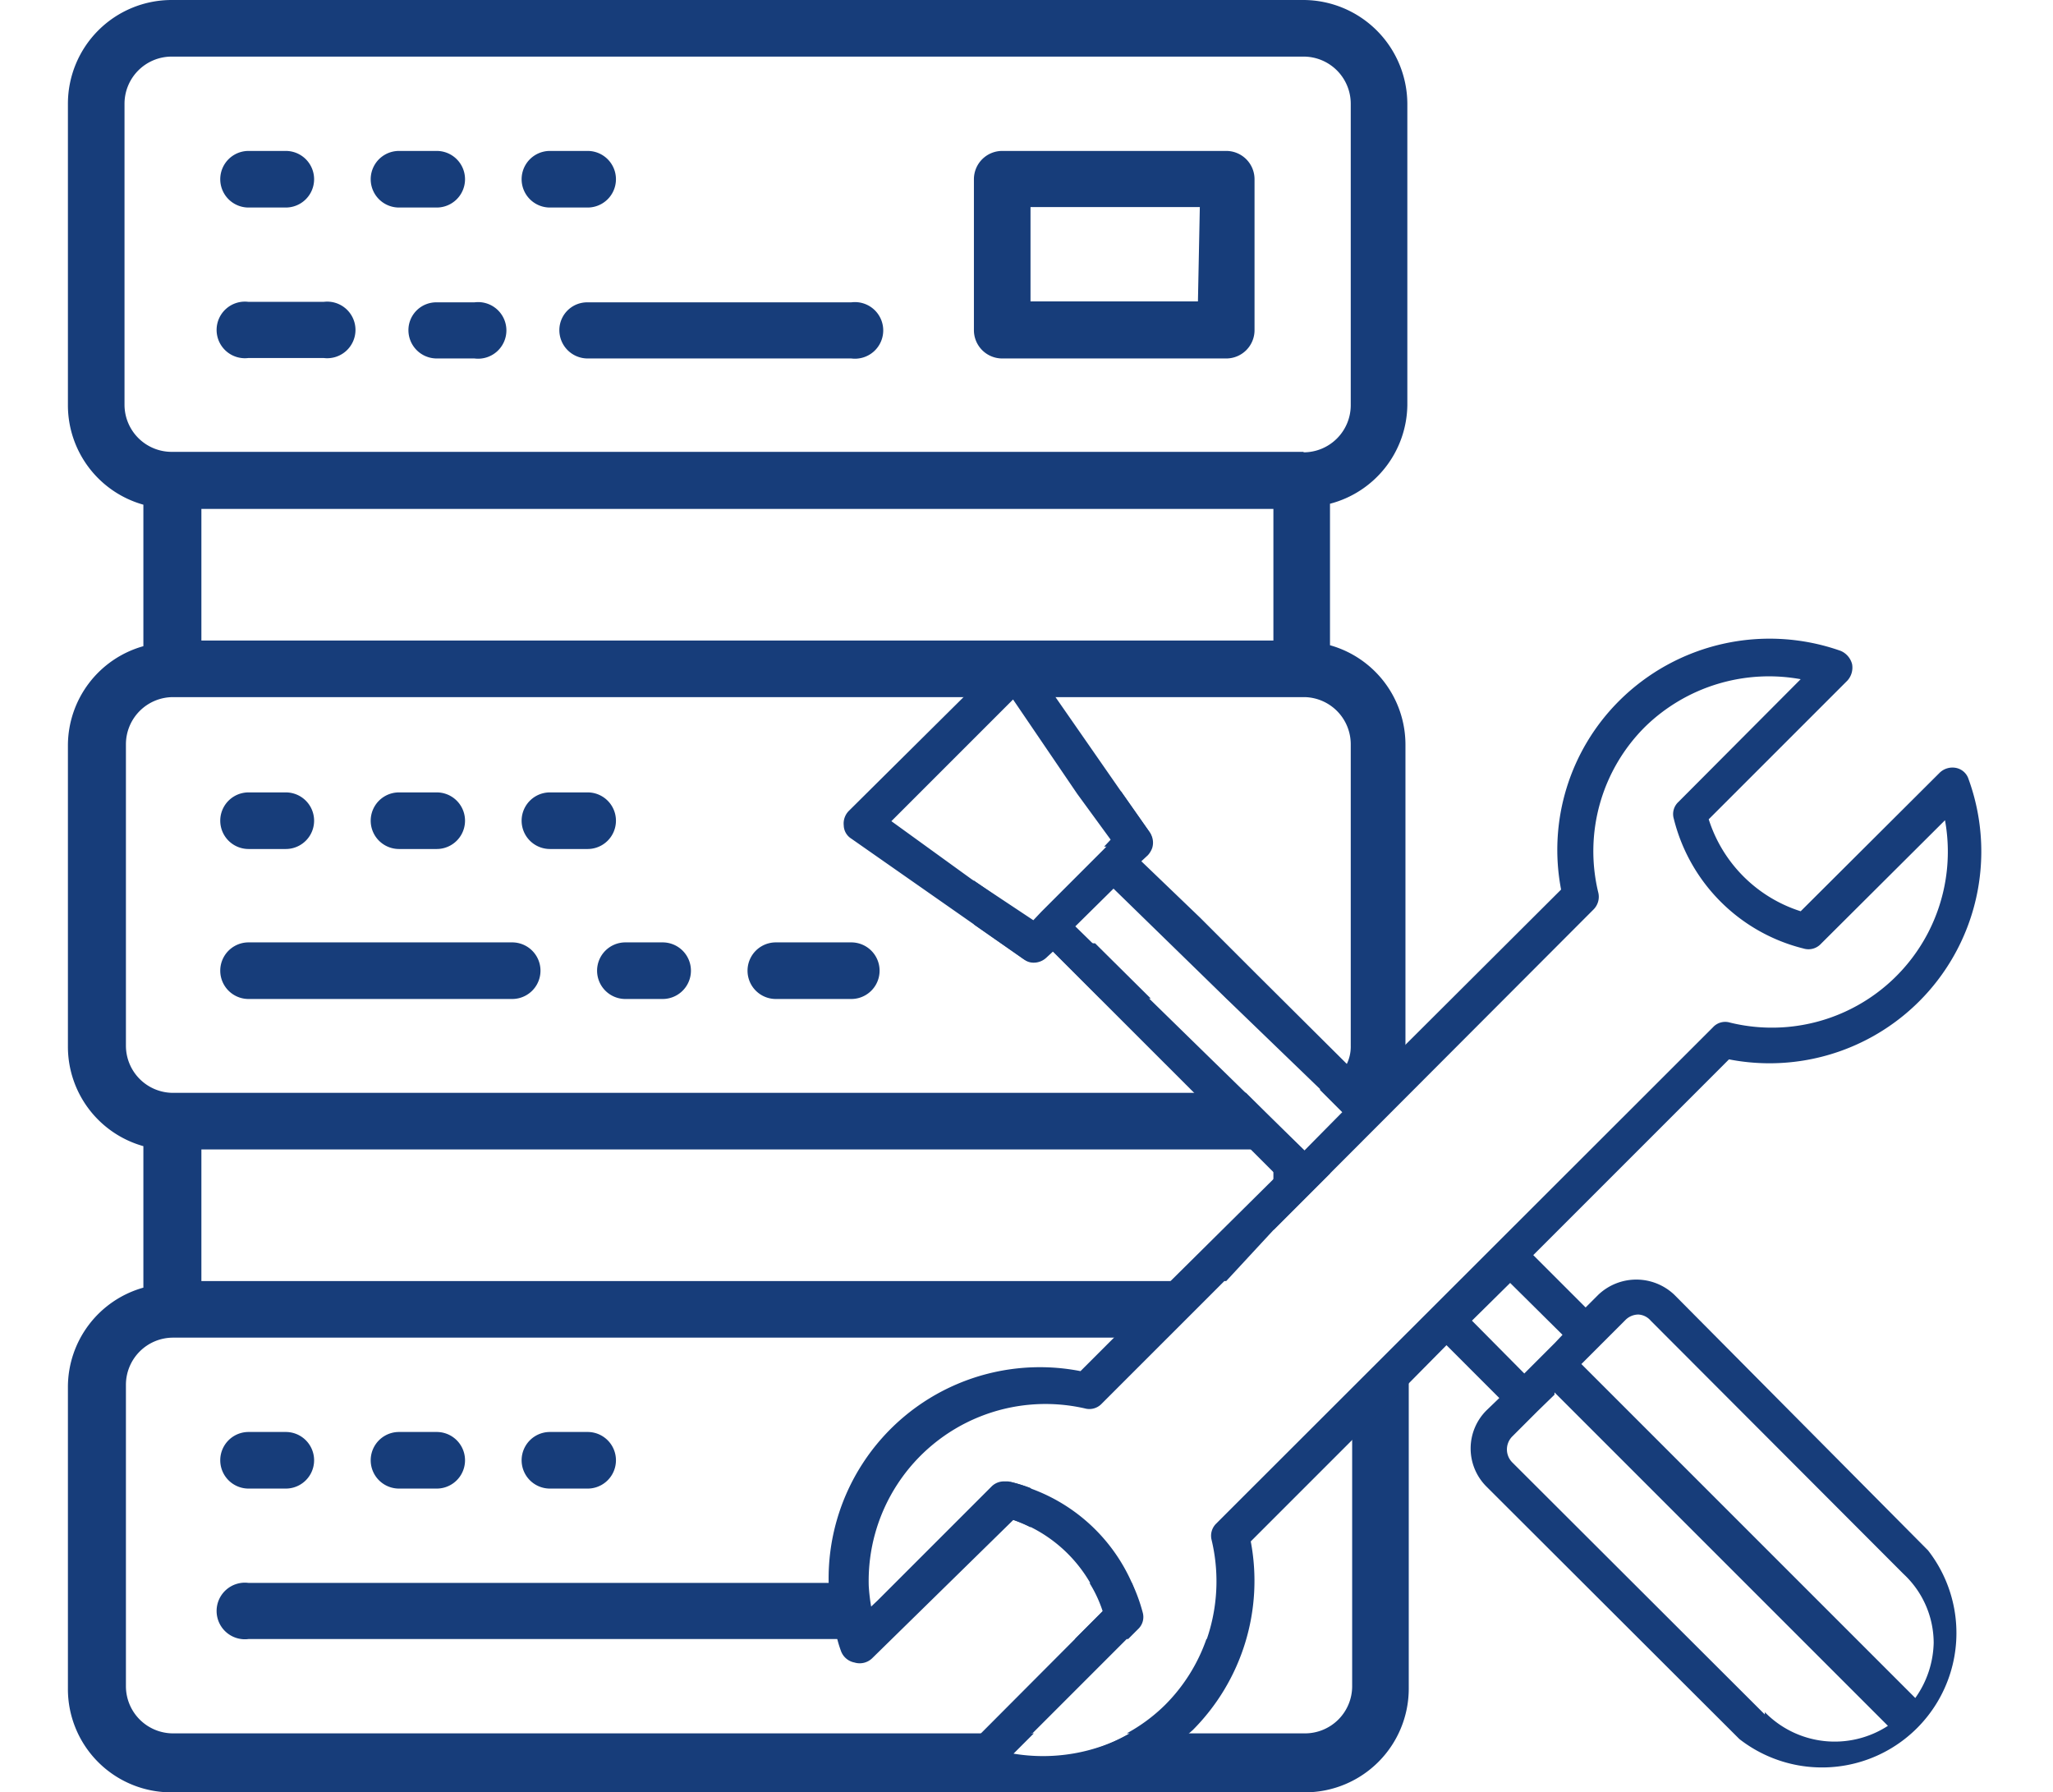
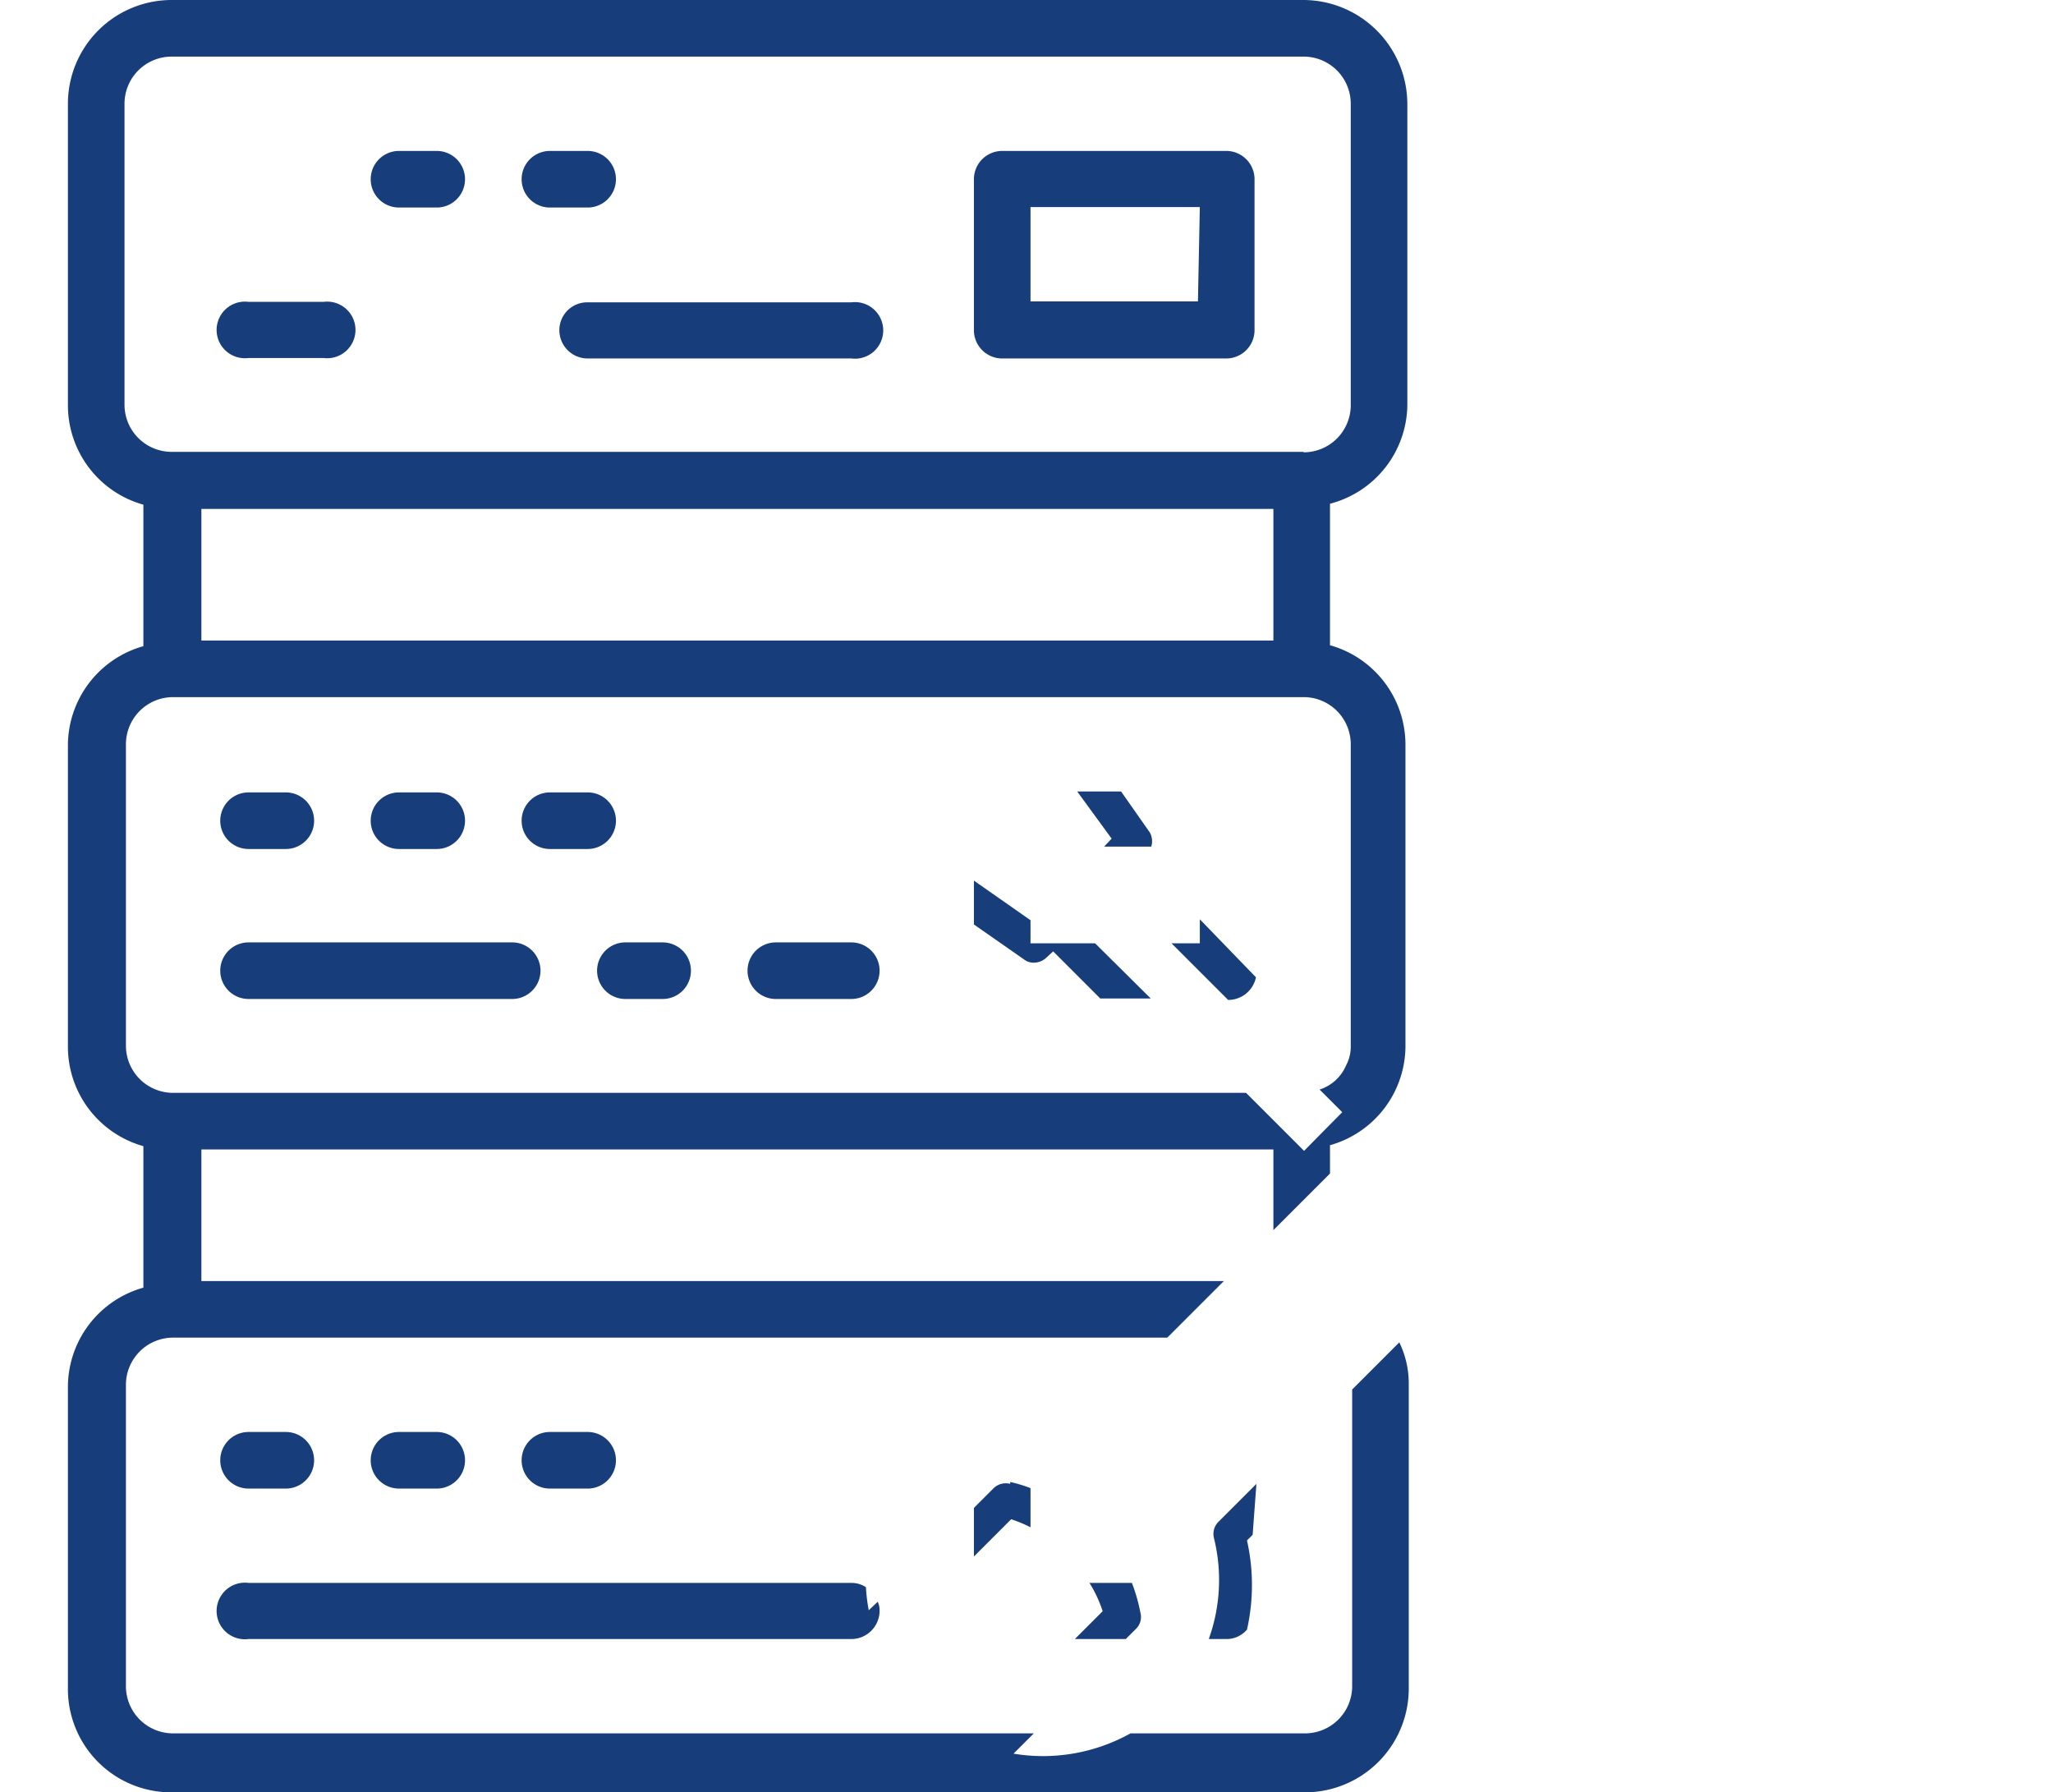
<svg xmlns="http://www.w3.org/2000/svg" id="layer_1" data-name="layer 1" viewBox="0 0 43.53 38">
  <defs>
    <style>.cls-1{fill:#173d7a;}</style>
  </defs>
  <path class="cls-1" d="M26,3.2H21.25a.6.6,0,0,0-.6.6V7a.6.6,0,0,0,.6.6H26a.6.6,0,0,0,.6-.6V3.8A.6.6,0,0,0,26,3.2Zm-.6,3.19H21.85v-2h3.59Z" />
-   <path class="cls-1" d="M8.66,7a.6.6,0,0,0,.6.6h.8a.6.6,0,1,0,0-1.19h-.8A.59.59,0,0,0,8.66,7Z" />
  <path class="cls-1" d="M11.86,7a.6.6,0,0,0,.6.6h5.59a.6.6,0,1,0,0-1.19H12.46A.59.59,0,0,0,11.86,7Z" />
  <path class="cls-1" d="M5.27,7.59H6.86a.6.6,0,1,0,0-1.19H5.27a.6.6,0,1,0,0,1.19Z" />
  <path class="cls-1" d="M24.38,17.65l-.61-.87h-.93l.73,1-.16.17h1A.38.38,0,0,0,24.38,17.65Zm1.06,1.84V20h-.6l1.2,1.2a.6.6,0,0,0,.59-.48h0ZM23.22,20H21.85v-.49l-1.2-.84v.93l1.06.74a.33.33,0,0,0,.21.07.39.39,0,0,0,.27-.11l.14-.13,1,1h1.07Z" />
  <path class="cls-1" d="M29.84,8.59V2.2A2.21,2.21,0,0,0,27.64,0h-24a2.2,2.2,0,0,0-2.2,2.2V8.59a2.19,2.19,0,0,0,1.6,2.11v3a2.19,2.19,0,0,0-1.6,2.1v6.39a2.19,2.19,0,0,0,1.6,2.11v3a2.19,2.19,0,0,0-1.6,2.1v6.39A2.19,2.19,0,0,0,3.67,38h24a2.2,2.2,0,0,0,2.2-2.2V29.33a2,2,0,0,0-.2-.87l-1,1v6.29a1,1,0,0,1-1,1h-3.7a3.81,3.81,0,0,1-2.48.43l.43-.43H3.67a1,1,0,0,1-1-1V29.36a1,1,0,0,1,1-1H24.75l1.2-1.2H4.27V24.37H27v1.71l1.2-1.2v-.6a2.19,2.19,0,0,0,1.6-2.08V15.78a2.19,2.19,0,0,0-1.6-2.1v-3A2.19,2.19,0,0,0,29.84,8.59Zm-1.2,7.19v6.39a.84.84,0,0,1-.1.42.91.91,0,0,1-.56.51l.48.48-.81.82-1.23-1.23H3.67a1,1,0,0,1-1-1V15.78a1,1,0,0,1,1-1h24A1,1,0,0,1,28.64,15.78ZM4.27,13.58V10.79H27v2.79Zm23.37-4h-24a1,1,0,0,1-1-1V2.2a1,1,0,0,1,1-1h24a1,1,0,0,1,1,1V8.59A1,1,0,0,1,27.64,9.59Z" />
  <path class="cls-1" d="M26.64,31.46l-.8.8a.36.36,0,0,0-.1.35,3.7,3.7,0,0,1-.11,2.14H26a.57.57,0,0,0,.44-.2,4.3,4.3,0,0,0,0-1.89l.12-.12Zm-5.22,0a.37.37,0,0,0-.36.1l-.41.41V33l.79-.79a3,3,0,0,1,.41.17v-.83A3.09,3.09,0,0,0,21.42,31.42ZM24,33.56H23.1a2.73,2.73,0,0,1,.28.6l-.59.59h1.08l.21-.21a.35.35,0,0,0,.1-.35A3.66,3.66,0,0,0,24,33.56Z" />
  <path class="cls-1" d="M12.66,20.58a.6.6,0,0,0,.6.6h.79a.6.6,0,1,0,0-1.2h-.79A.6.6,0,0,0,12.66,20.58Z" />
  <path class="cls-1" d="M5.27,21.18h5.59a.6.6,0,0,0,0-1.2H5.27a.6.6,0,1,0,0,1.2Z" />
  <path class="cls-1" d="M16.45,21.18h1.6a.6.6,0,0,0,0-1.2h-1.6a.6.6,0,1,0,0,1.2Z" />
  <path class="cls-1" d="M18.65,34.15a.6.6,0,0,1-.6.6H5.27a.6.6,0,1,1,0-1.19H18.05a.56.56,0,0,1,.31.09,3.86,3.86,0,0,0,.06.49l.19-.18A.41.41,0,0,1,18.65,34.15Z" />
-   <path class="cls-1" d="M5.27,4.4h.79a.6.6,0,0,0,0-1.2H5.27a.6.6,0,0,0,0,1.2Z" />
  <path class="cls-1" d="M11.66,4.4h.8a.6.6,0,1,0,0-1.2h-.8a.6.6,0,0,0,0,1.2Z" />
  <path class="cls-1" d="M8.46,4.4h.8a.6.6,0,0,0,0-1.2h-.8a.6.6,0,1,0,0,1.2Z" />
  <path class="cls-1" d="M5.27,18h.79a.6.6,0,1,0,0-1.2H5.27a.6.6,0,0,0,0,1.2Z" />
  <path class="cls-1" d="M8.46,18h.8a.6.6,0,0,0,0-1.2h-.8a.6.6,0,1,0,0,1.2Z" />
  <path class="cls-1" d="M11.66,18h.8a.6.6,0,0,0,0-1.2h-.8a.6.6,0,0,0,0,1.2Z" />
  <path class="cls-1" d="M8.46,31.56h.8a.6.6,0,0,0,0-1.2h-.8a.6.6,0,1,0,0,1.2Z" />
  <path class="cls-1" d="M11.66,31.56h.8a.6.6,0,0,0,0-1.2h-.8a.6.6,0,0,0,0,1.2Z" />
  <path class="cls-1" d="M5.27,31.56h.79a.6.6,0,0,0,0-1.2H5.27a.6.6,0,0,0,0,1.2Z" />
-   <path class="cls-1" d="M24.87,27.16H26L27,26.08V25Zm-3,4.4h0a3.09,3.09,0,0,0-.43-.14.37.37,0,0,0-.36.1l-.41.41-2,2-.19.18a3.86,3.86,0,0,1-.06-.49A3.75,3.75,0,0,1,23,29.86a.36.36,0,0,0,.36-.1l1.4-1.4H23.67l-.72.72a4.48,4.48,0,0,0-5.34,4.48,4.4,4.4,0,0,0,.18,1.19,2.58,2.58,0,0,0,.08.26.38.38,0,0,0,.62.15l3-2.94a3,3,0,0,1,1.66,1.34,2.73,2.73,0,0,1,.28.6l-.59.59h1.08l.21-.21a.35.35,0,0,0,.1-.35,3.66,3.66,0,0,0-.23-.63A3.73,3.73,0,0,0,21.86,31.56Zm3-4.4H26L27,26.08V25ZM26,34.75h-.41a3.69,3.69,0,0,1-.88,1.4,3.62,3.62,0,0,1-.81.6h1.27l.08-.07a4.33,4.33,0,0,0,1.19-2.13A.57.57,0,0,1,26,34.75Zm-4.18-3.19h0a3.09,3.09,0,0,0-.43-.14.37.37,0,0,0-.36.1l-.41.41-2,2-.19.18a3.86,3.86,0,0,1-.06-.49A3.75,3.75,0,0,1,23,29.86a.36.36,0,0,0,.36-.1l1.4-1.4H23.67l-.72.72a4.48,4.48,0,0,0-5.34,4.48,4.4,4.4,0,0,0,.18,1.19,2.58,2.58,0,0,0,.08.26.38.38,0,0,0,.62.15l3-2.94a3,3,0,0,1,1.66,1.34,2.73,2.73,0,0,1,.28.6L20.8,36.75h1.09l2-2,.21-.21a.35.35,0,0,0,.1-.35,3.66,3.66,0,0,0-.23-.63A3.73,3.73,0,0,0,21.86,31.56Zm3-4.4H26L27,26.08V25Zm.76,7.59a3.69,3.69,0,0,1-.88,1.4,3.62,3.62,0,0,1-.81.6h1.27l.08-.07a4.33,4.33,0,0,0,1.19-2.13.57.57,0,0,1-.44.2Zm-1.45-.56a3.66,3.66,0,0,0-.23-.63,3.73,3.73,0,0,0-2.09-2h0a3.09,3.09,0,0,0-.43-.14.37.37,0,0,0-.36.1l-.41.41-2,2-.19.18a3.86,3.86,0,0,1-.06-.49A3.75,3.75,0,0,1,23,29.86a.36.36,0,0,0,.36-.1l1.4-1.4H23.67l-.72.72a4.48,4.48,0,0,0-5.34,4.48,4.4,4.4,0,0,0,.18,1.19,2.58,2.58,0,0,0,.08.26.38.38,0,0,0,.62.15l3-2.94a3,3,0,0,1,1.66,1.34,2.73,2.73,0,0,1,.28.6L20.8,36.75h1.09l2-2,.21-.21A.35.35,0,0,0,24.18,34.19Zm11.37-6.74a1.17,1.17,0,0,0-1.61,0l-.27.27-1.11-1.11,4.15-4.15a4.49,4.49,0,0,0,5.08-5.94.35.35,0,0,0-.27-.24.39.39,0,0,0-.35.11l-2.94,2.93a3,3,0,0,1-1.95-1.95l2.94-2.94a.41.41,0,0,0,.1-.35.42.42,0,0,0-.24-.28,4.52,4.52,0,0,0-4.7,1.06,4.46,4.46,0,0,0-1.23,4l-3.31,3.3L29,23l-.45-.45-1.91-1.9h0l-1.19-1.19L24.2,18.26l.14-.13a.46.46,0,0,0,.09-.15.38.38,0,0,0-.05-.33l-.61-.87-1.39-2L21.85,14a.37.37,0,0,0-.28-.16.41.41,0,0,0-.31.11l-.81.81L18,17.19a.38.38,0,0,0-.11.31.34.34,0,0,0,.16.28l2.56,1.79,1.06.74a.33.33,0,0,0,.21.07.39.39,0,0,0,.27-.11l.14-.13,1,1,2,2,1.77,1.77L27,25l-2.17,2.15-1.2,1.2-.72.72a4.48,4.48,0,0,0-5.34,4.48,4.4,4.4,0,0,0,.18,1.19,2.58,2.58,0,0,0,.08.26.38.38,0,0,0,.62.15l3-2.94a3,3,0,0,1,1.66,1.34,2.73,2.73,0,0,1,.28.6L20.45,37.1a.41.41,0,0,0-.1.36.37.37,0,0,0,.24.27,4.16,4.16,0,0,0,.91.22,3.14,3.14,0,0,0,.61,0,3.08,3.08,0,0,0,.61,0,4.45,4.45,0,0,0,2.49-1.2l.08-.07a4.48,4.48,0,0,0,1.23-4l.12-.12,2-2,1.2-1.2.83-.84,1.12,1.12-.27.26a1.14,1.14,0,0,0,0,1.62l5.36,5.35a2.85,2.85,0,0,0,4-4Zm-14.9-8.81L18.9,17.41l2.58-2.58,1.36,2,.73,1-.16.17,0,0-1.33,1.33-.17.18,0,0Zm2.2,1,.81-.8L26,21.17,28,23.1l.48.48-.81.82Zm3.79,11.86-.8.8a.36.36,0,0,0-.1.35,3.77,3.77,0,0,1-1,3.54,3.62,3.62,0,0,1-.81.6,3.81,3.81,0,0,1-2.48.43l.43-.43,2-2,.21-.21a.35.35,0,0,0,.1-.35,3.66,3.66,0,0,0-.23-.63,3.73,3.73,0,0,0-2.09-2h0a3.09,3.09,0,0,0-.43-.14.37.37,0,0,0-.36.1l-.41.41-2,2-.19.18a3.86,3.86,0,0,1-.06-.49A3.75,3.75,0,0,1,23,29.86a.36.36,0,0,0,.36-.1l1.4-1.4,1.2-1.2L27,26.08l1.2-1.2,5.59-5.6a.38.38,0,0,0,.1-.35,3.72,3.72,0,0,1,1-3.53,3.76,3.76,0,0,1,3.29-1L35.59,17a.35.35,0,0,0-.1.36,3.77,3.77,0,0,0,2.75,2.75.36.36,0,0,0,.37-.1l2.63-2.62a3.73,3.73,0,0,1-4.56,4.29.35.35,0,0,0-.36.1ZM31.21,28l.81-.8,1.11,1.1-.16.17-.65.65Zm6.21,8.35L32.06,31a.39.39,0,0,1,0-.54l.54-.54.36-.35,0-.05,7.07,7.07A2.07,2.07,0,0,1,37.42,36.3ZM40.61,36l-7.08-7.08.94-.94a.39.39,0,0,1,.27-.11A.37.37,0,0,1,35,28l5.36,5.37A2,2,0,0,1,41,34.83,2.09,2.09,0,0,1,40.61,36ZM21.86,31.56h0a3.09,3.09,0,0,0-.43-.14.37.37,0,0,0-.36.1l-.41.41-2,2-.19.18a3.86,3.86,0,0,1-.06-.49A3.75,3.75,0,0,1,23,29.86a.36.36,0,0,0,.36-.1l1.4-1.4H23.67l-.72.72a4.48,4.48,0,0,0-5.34,4.48,4.4,4.4,0,0,0,.18,1.19,2.58,2.58,0,0,0,.08.26.38.38,0,0,0,.62.15l3-2.94a3,3,0,0,1,1.66,1.34,2.73,2.73,0,0,1,.28.6L20.8,36.75h1.09l2-2,.21-.21a.35.35,0,0,0,.1-.35,3.66,3.66,0,0,0-.23-.63A3.73,3.73,0,0,0,21.86,31.56ZM26,34.75h-.41a3.69,3.69,0,0,1-.88,1.4,3.62,3.62,0,0,1-.81.6h1.27l.08-.07a4.33,4.33,0,0,0,1.19-2.13A.57.57,0,0,1,26,34.75Zm-1.17-7.59H26L27,26.08V25Zm-3,4.4h0a3.09,3.09,0,0,0-.43-.14.37.37,0,0,0-.36.1l-.41.41-2,2-.19.18a3.86,3.86,0,0,1-.06-.49A3.75,3.75,0,0,1,23,29.86a.36.36,0,0,0,.36-.1l1.4-1.4H23.67l-.72.72a4.48,4.48,0,0,0-5.34,4.48,4.4,4.4,0,0,0,.18,1.19,2.58,2.58,0,0,0,.08.26.38.38,0,0,0,.62.15l3-2.94a3,3,0,0,1,1.66,1.34,2.73,2.73,0,0,1,.28.6L20.8,36.75h1.09l2-2,.21-.21a.35.35,0,0,0,.1-.35,3.66,3.66,0,0,0-.23-.63A3.73,3.73,0,0,0,21.86,31.56ZM26,34.75h-.41a3.69,3.69,0,0,1-.88,1.4,3.62,3.62,0,0,1-.81.6h1.27l.08-.07a4.33,4.33,0,0,0,1.19-2.13A.57.57,0,0,1,26,34.75Zm-1.17-7.59H26L27,26.08V25Z" />
</svg>